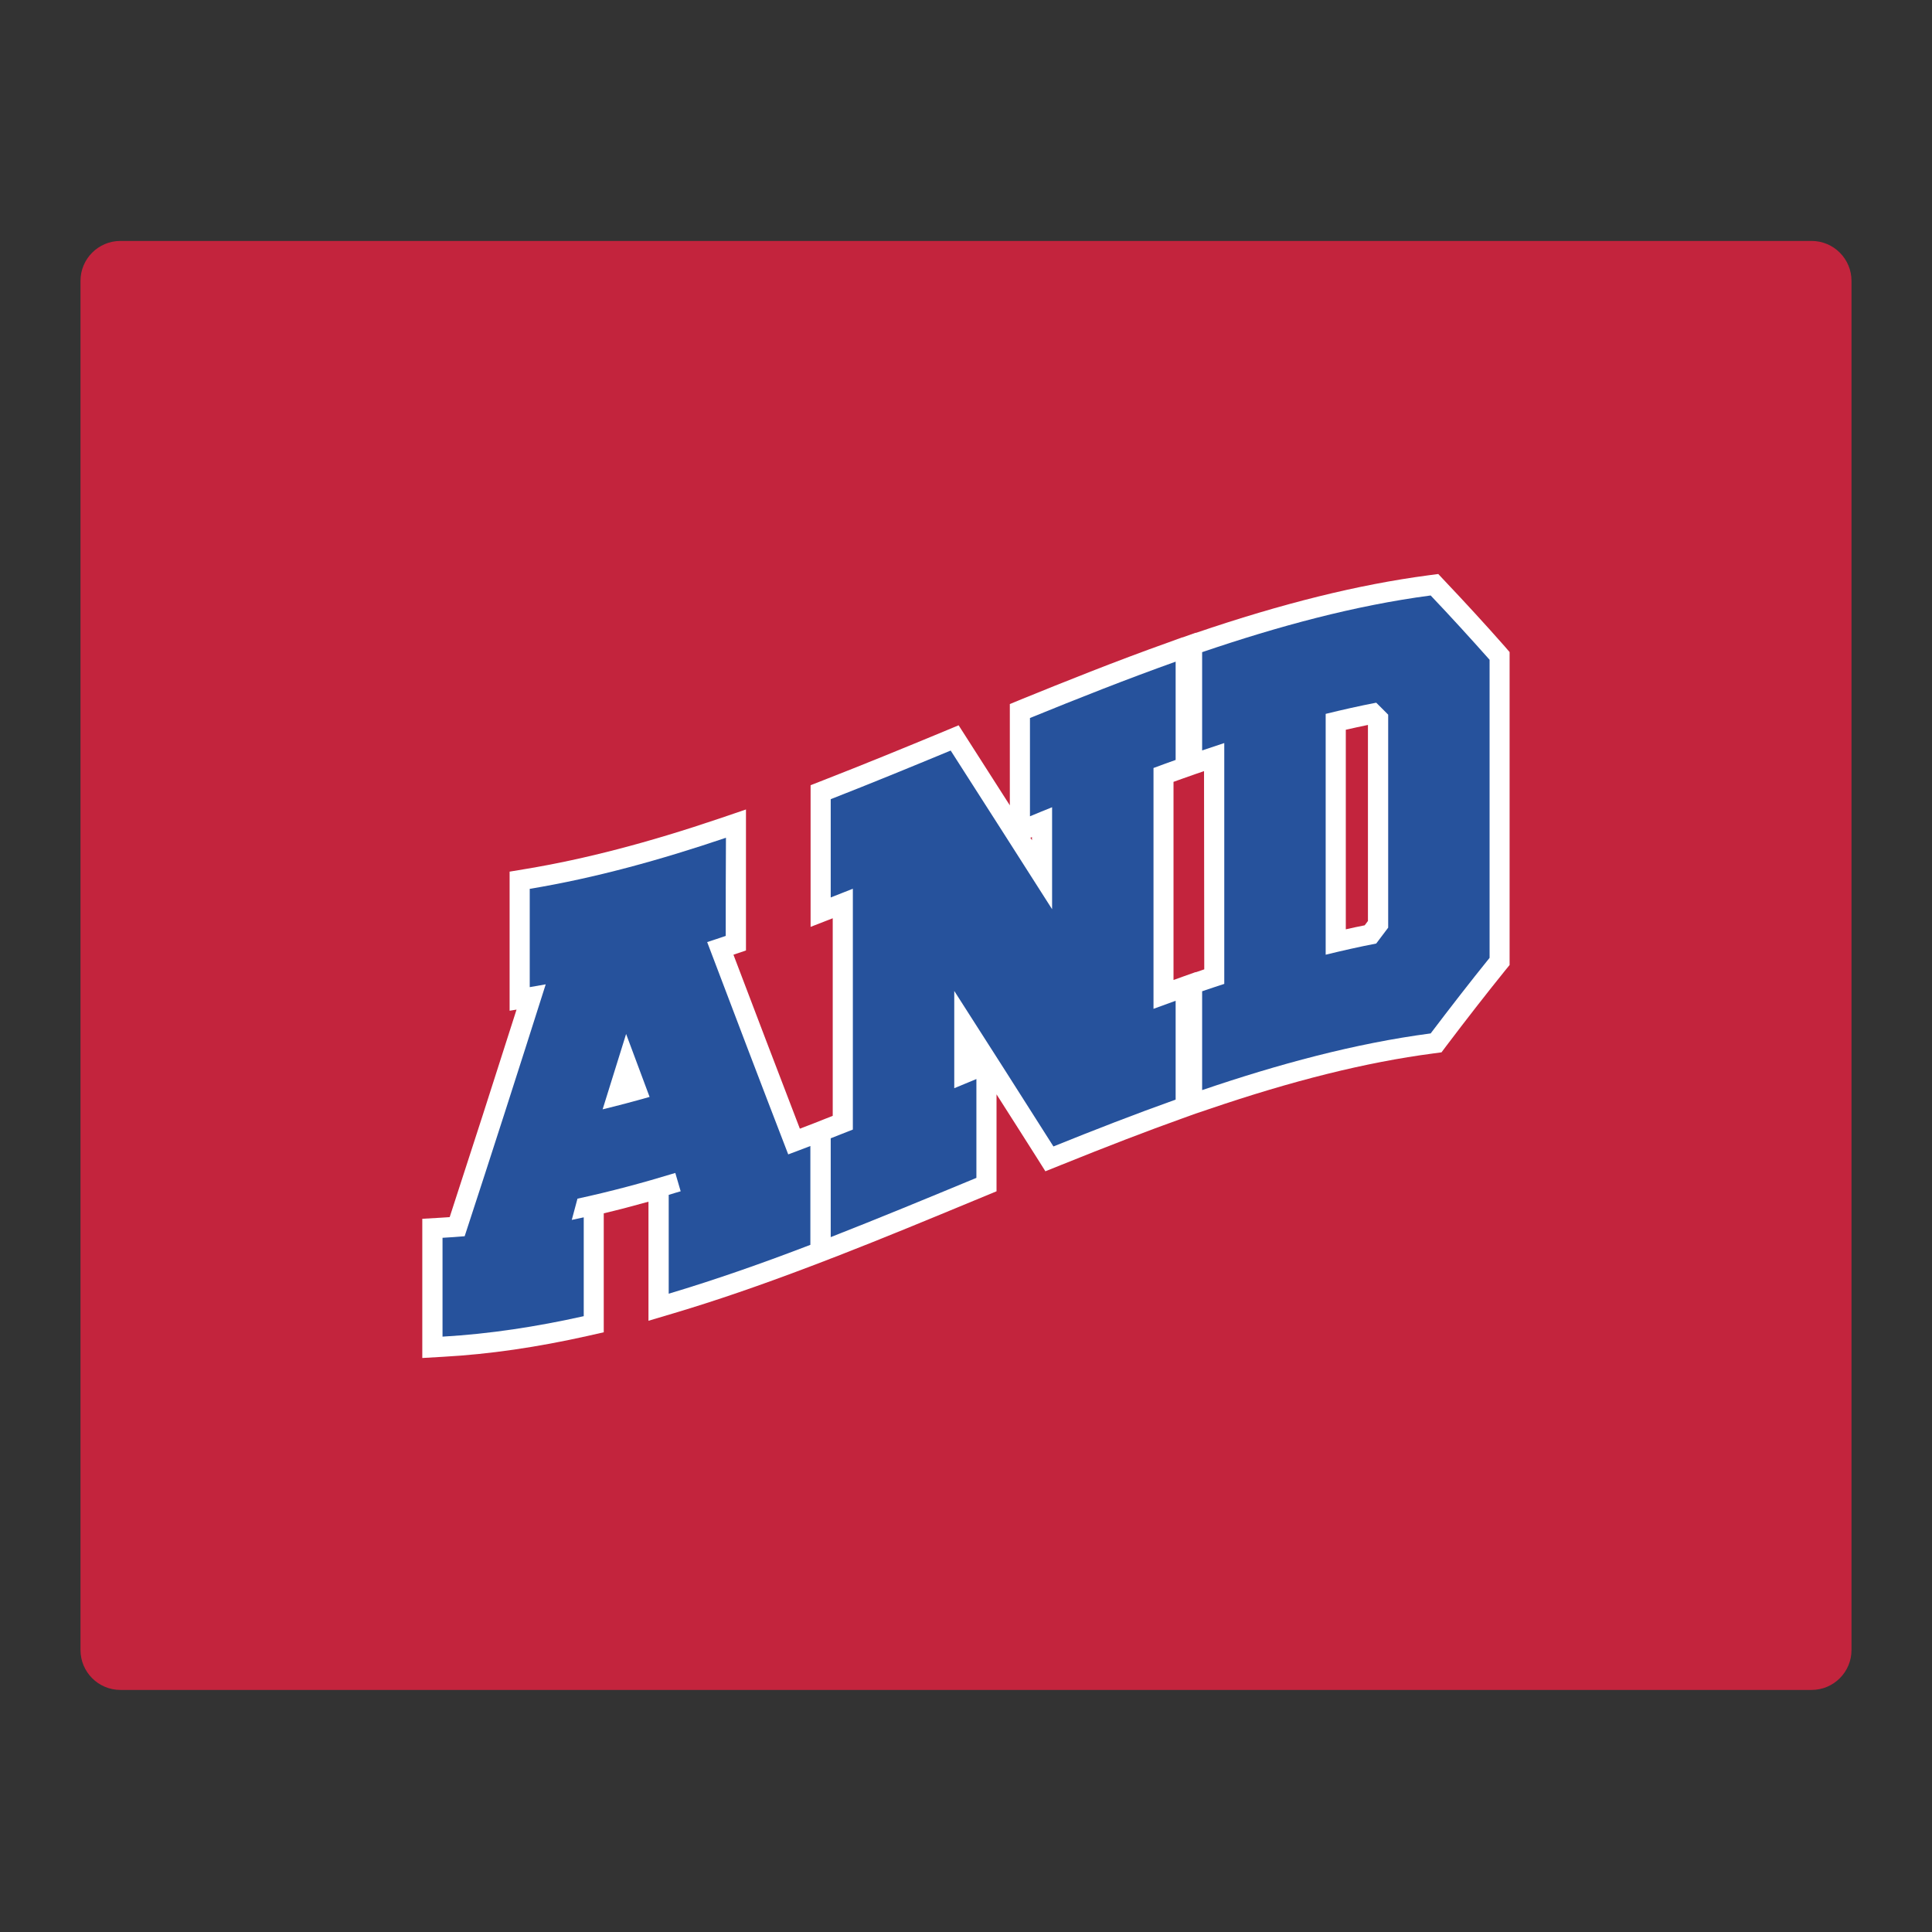
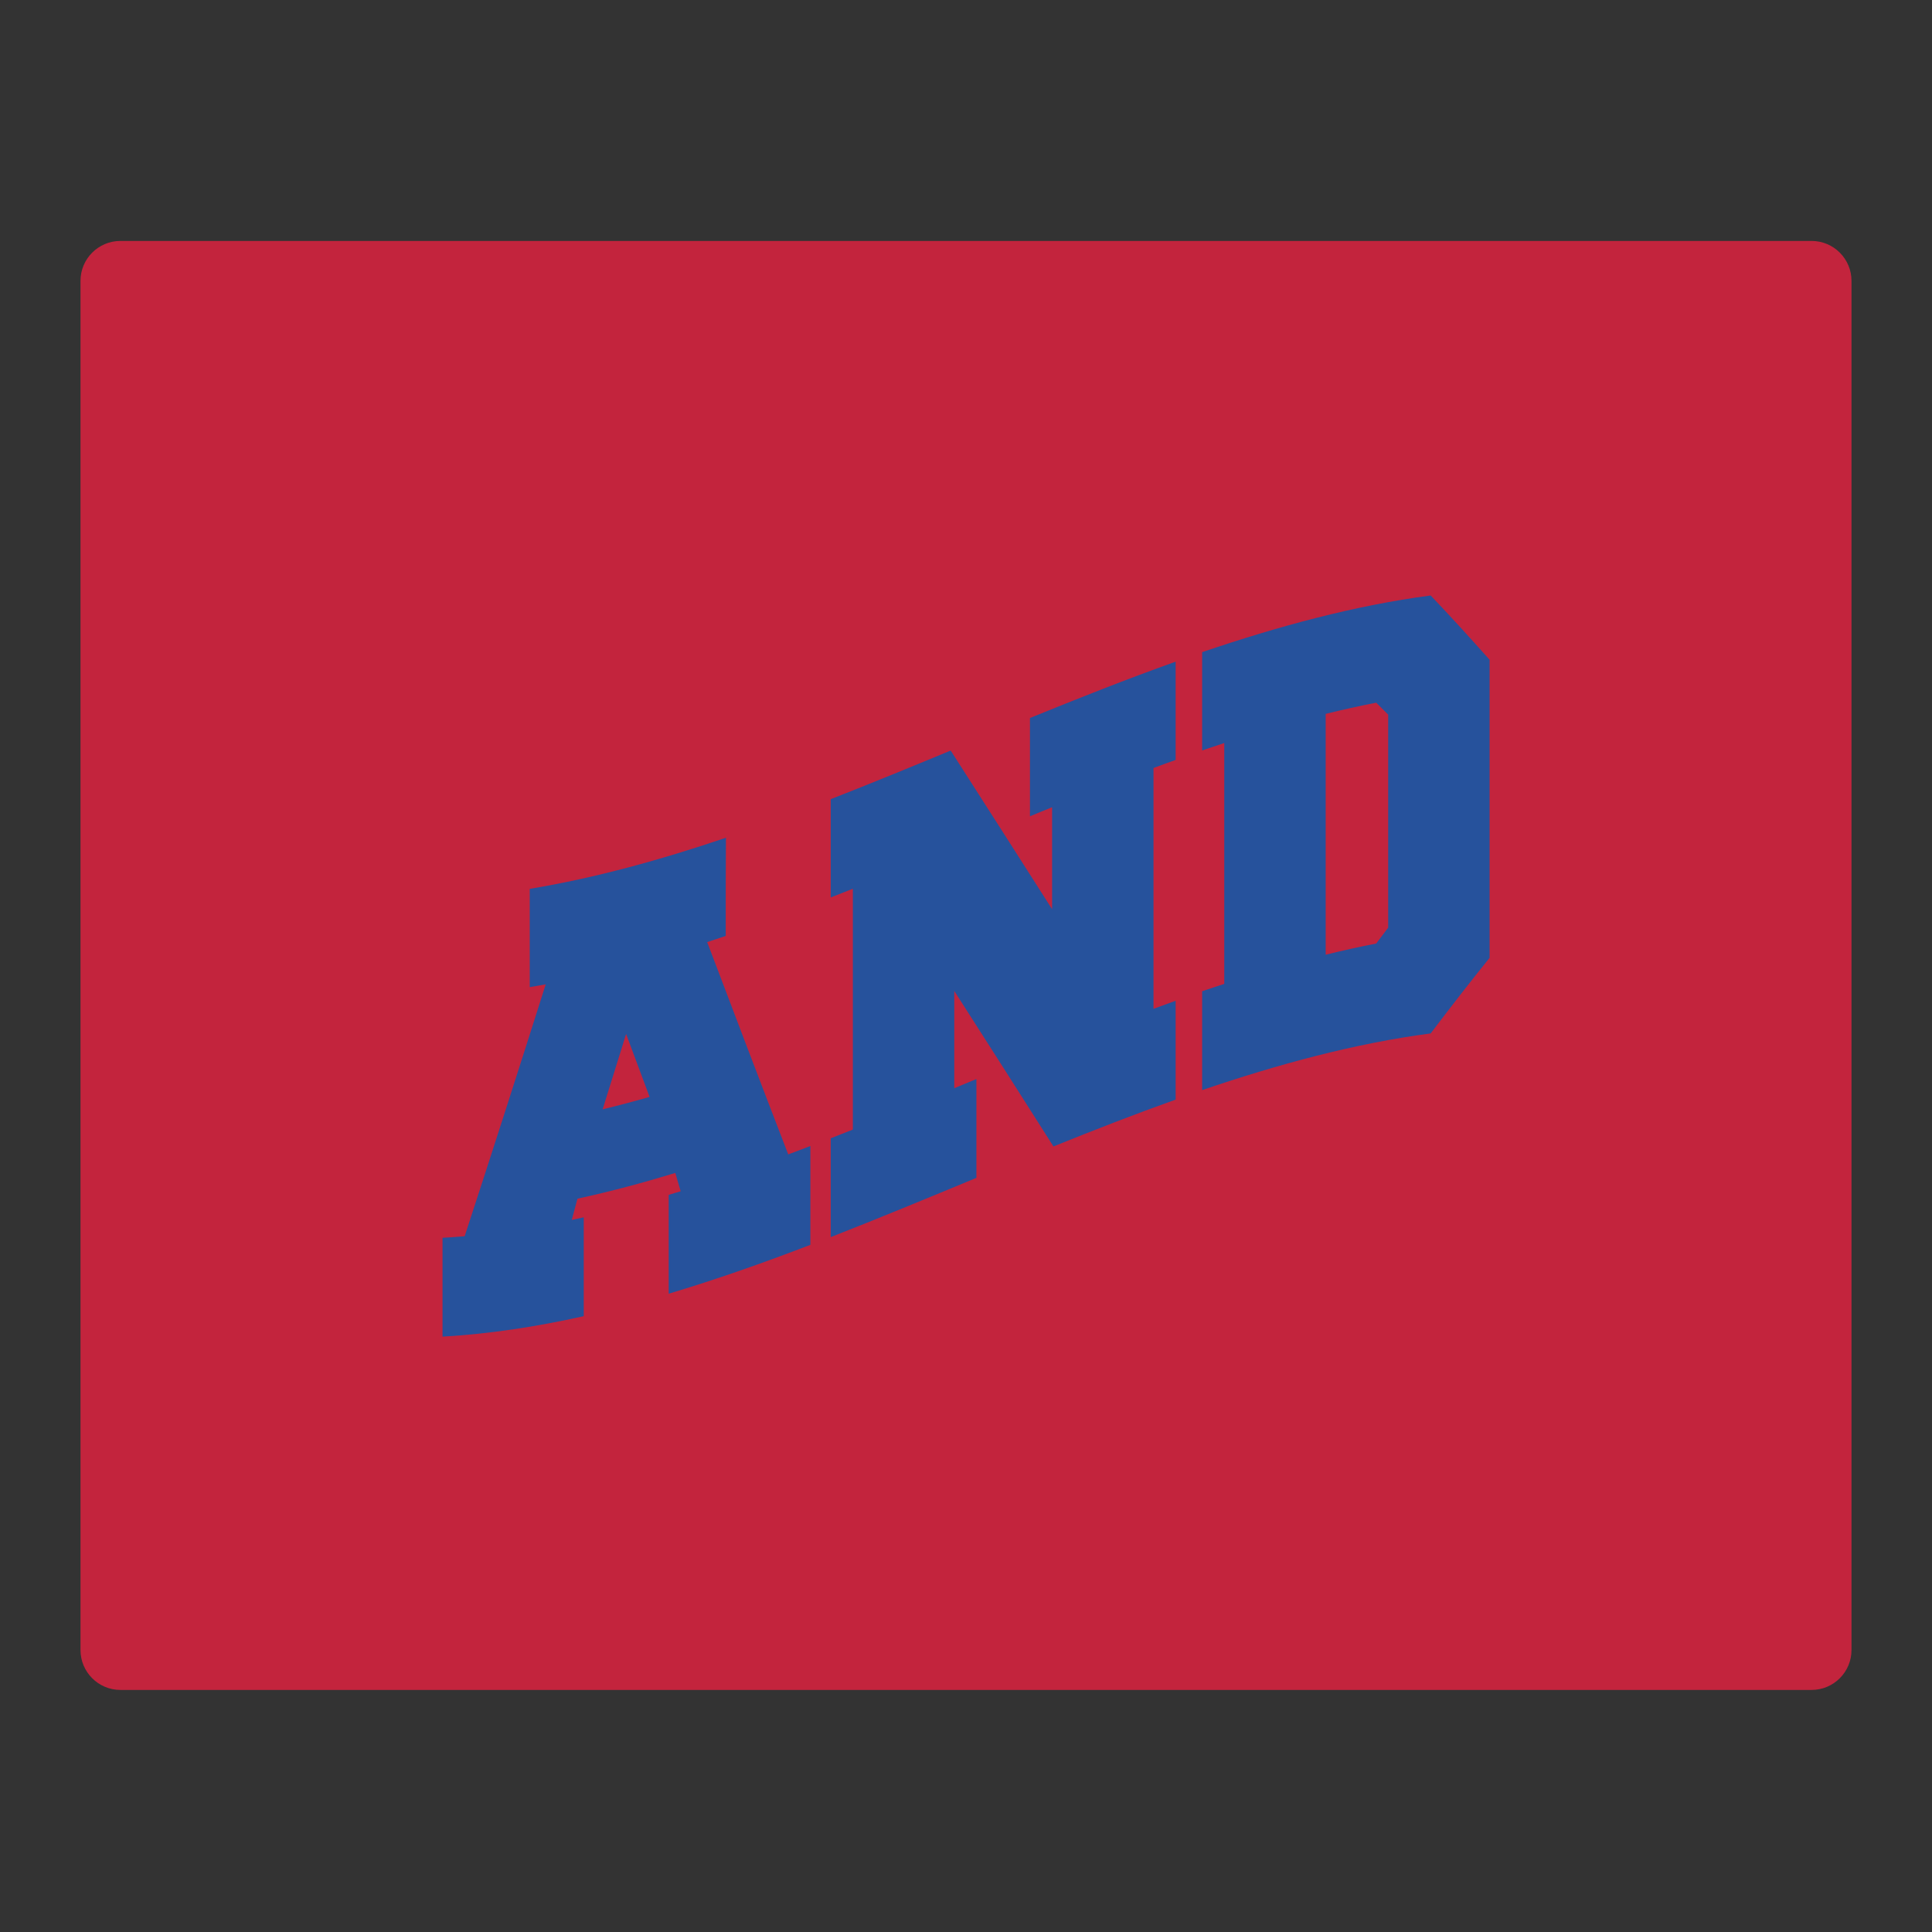
<svg xmlns="http://www.w3.org/2000/svg" id="Layer_1" data-name="Layer 1" width="24in" height="24in" version="1.1" viewBox="0 0 1728 1728">
  <rect x="0" y="0" width="1728" height="1728" fill="#333333" stroke="none" />
  <defs>
    <style>
      .cls-1 {
        fill: #26529c;
      }

      .cls-1, .cls-2, .cls-3 {
        stroke-width: 0px;
      }

      .cls-2 {
        fill: #fff;
      }

      .cls-3 {
        fill: #c3243d;
      }
    </style>
  </defs>
  <path class="cls-3" d="M1620.3,215.5H107.7c-19.7,0-35.7,16-35.7,35.7v1224.6c0,19.7,16,35.7,35.7,35.7h1512.6c19.7,0,35.7-16,35.7-35.7V251.2c0-19.7-16-35.7-35.7-35.7h0Z" />
-   <path class="cls-2" d="M1345.8,578.1c-17.2-19.5-35.1-39-53.1-58l-6.3-6.7-9.1,1.2c-62.5,8.3-130.4,25.1-207.8,51.5v-.2l-11.8,4.2h-.4l-11.8,4.3c-47.8,17-95.2,36.1-131.1,50.7l-11.2,4.6v90.6c-8-12.6-45.8-71.6-45.8-71.6l-13.9,5.8c-34.3,14.2-70.8,29.2-107,43.3l-11.5,4.5v126.7l19.8-7.7v176.7c-2.8,1.1-5.6,2.2-8.3,3.3l-9.1,3.6c-6,2.3-11.6,4.4-12,4.6-20.9-54.5-40.5-105.7-59.4-155.6l11.2-3.8v-126.1l-23.8,8.1c-63.8,21.6-120.3,36.3-172.6,45l-15,2.5v124.4l6.2-1c-20.4,64-40.4,126.2-59.8,185.6-2.5.2-5,.3-7.5.5l-17,1v124.5l19-1.1c41.3-2.3,83.6-8.5,129.2-18.7l14.1-3.2v-106.4c13.1-3.1,26.4-6.6,40-10.4v106.5l23.2-6.9c36.9-11,76.8-24.7,121.8-41.8h0l15.2-5.8,2.5-1h0l6.8-2.6c40.6-15.8,81.7-32.8,121.5-49.3l20.3-8.4v-86.7c11.9,18.7,23.9,37.4,35.7,56.1l8,12.7,13.9-5.6c42.2-17,76.7-30.3,108.6-41.7l11.9-4.3h0l11.6-3.9c75.1-25.6,140.8-42,200.9-49.9l7.4-1,4.5-6c17.7-23.4,35.3-46,52.4-67.2l4-4.9v-279.9l-4.4-5.1h0ZM923,751.5c-.5-.7-.9-1.5-1.4-2.2l1.4-.6v2.8ZM1077.1,867c-2.5.8-5,1.7-7.6,2.6v-.2l-11.8,4.2-.5.2h0l-7.6,2.7v-177.2c2.6-1,5.3-1.9,7.8-2.8l11.9-4.2,7.6-2.6.2,177.3h0ZM1223.6,823.6c-1,1.3-2,2.6-3,4-5.6,1.1-11.2,2.3-16.9,3.6v-178.5c6.7-1.5,13.3-3,19.8-4.3v175.2h0Z" />
  <path class="cls-1" d="M649.1,837.1c-5.5,1.9-11.1,3.7-16.6,5.5,24.2,63.9,48.3,127.2,72.5,189.9,6.6-2.5,13.2-4.9,19.8-7.5v88.4c-42.2,16.2-84.5,31.1-126.7,43.7v-88.4c3.6-1.1,7.1-2.2,10.7-3.2-1.6-5.5-3.2-10.9-4.8-16.4-29.2,8.9-58.3,16.7-87.5,23-1.7,6.3-3.4,12.7-5.1,19,3.6-.8,7.1-1.5,10.7-2.3v88.4c-42.1,9.4-84.2,15.9-126.3,18.3v-88.4c6.6-.4,13.2-.8,19.8-1.4,24.2-73.9,48.3-149,72.5-225.3-4.8.9-9.5,1.7-14.3,2.5v-87.9c58.5-9.7,117-25.9,175.5-45.7-.2,29.1-.2,58.5-.2,87.8h0ZM581,981.1c-7-18.7-14-37.5-21-56.3-7,22.5-14,45-21,67.4,14-3.4,28-7.1,42-11.1h0Z" />
  <path class="cls-1" d="M853.5,886.3v87c6.6-2.7,13.2-5.5,19.8-8.2v88.4c-43.4,18-86.9,36-130.3,53v-88.4c6.6-2.6,13.2-5.2,19.8-7.8v-215.4c-6.6,2.6-13.2,5.2-19.8,7.8v-87.9c35.8-14,71.6-28.7,107.3-43.5,30.2,47.2,60.5,94.4,90.7,141.9v-91.2c-6.6,2.7-13.2,5.3-19.8,8.1v-87.9c43.4-17.7,86.9-34.9,130.3-50.4v87.9c-6.6,2.3-13.2,4.8-19.8,7.2v215.4c6.6-2.4,13.2-4.8,19.8-7.2v88.4c-36.4,13-72.9,27.2-109.3,41.9-29.6-46.7-59.1-92.9-88.7-139.1h0Z" />
  <path class="cls-1" d="M1279.6,532.6c17.6,18.5,35.1,37.7,52.7,57.5v266.6c-17.6,21.8-35.1,44.4-52.7,67.6-68.1,9-136.2,27.5-204.4,50.7v-88.4c6.6-2.2,13.2-4.5,19.8-6.6v-215.4c-6.6,2.2-13.2,4.4-19.8,6.6v-87.9c68.2-23.2,136.3-41.7,204.4-50.7h0ZM1230.9,843.9c3.6-4.8,7.1-9.5,10.7-14.2v-190.5c-3.6-3.6-7.1-7.2-10.7-10.7-15.1,2.9-30.1,6.3-45.2,10v215.4c15.1-3.7,30.2-7.1,45.2-10Z" />
</svg>